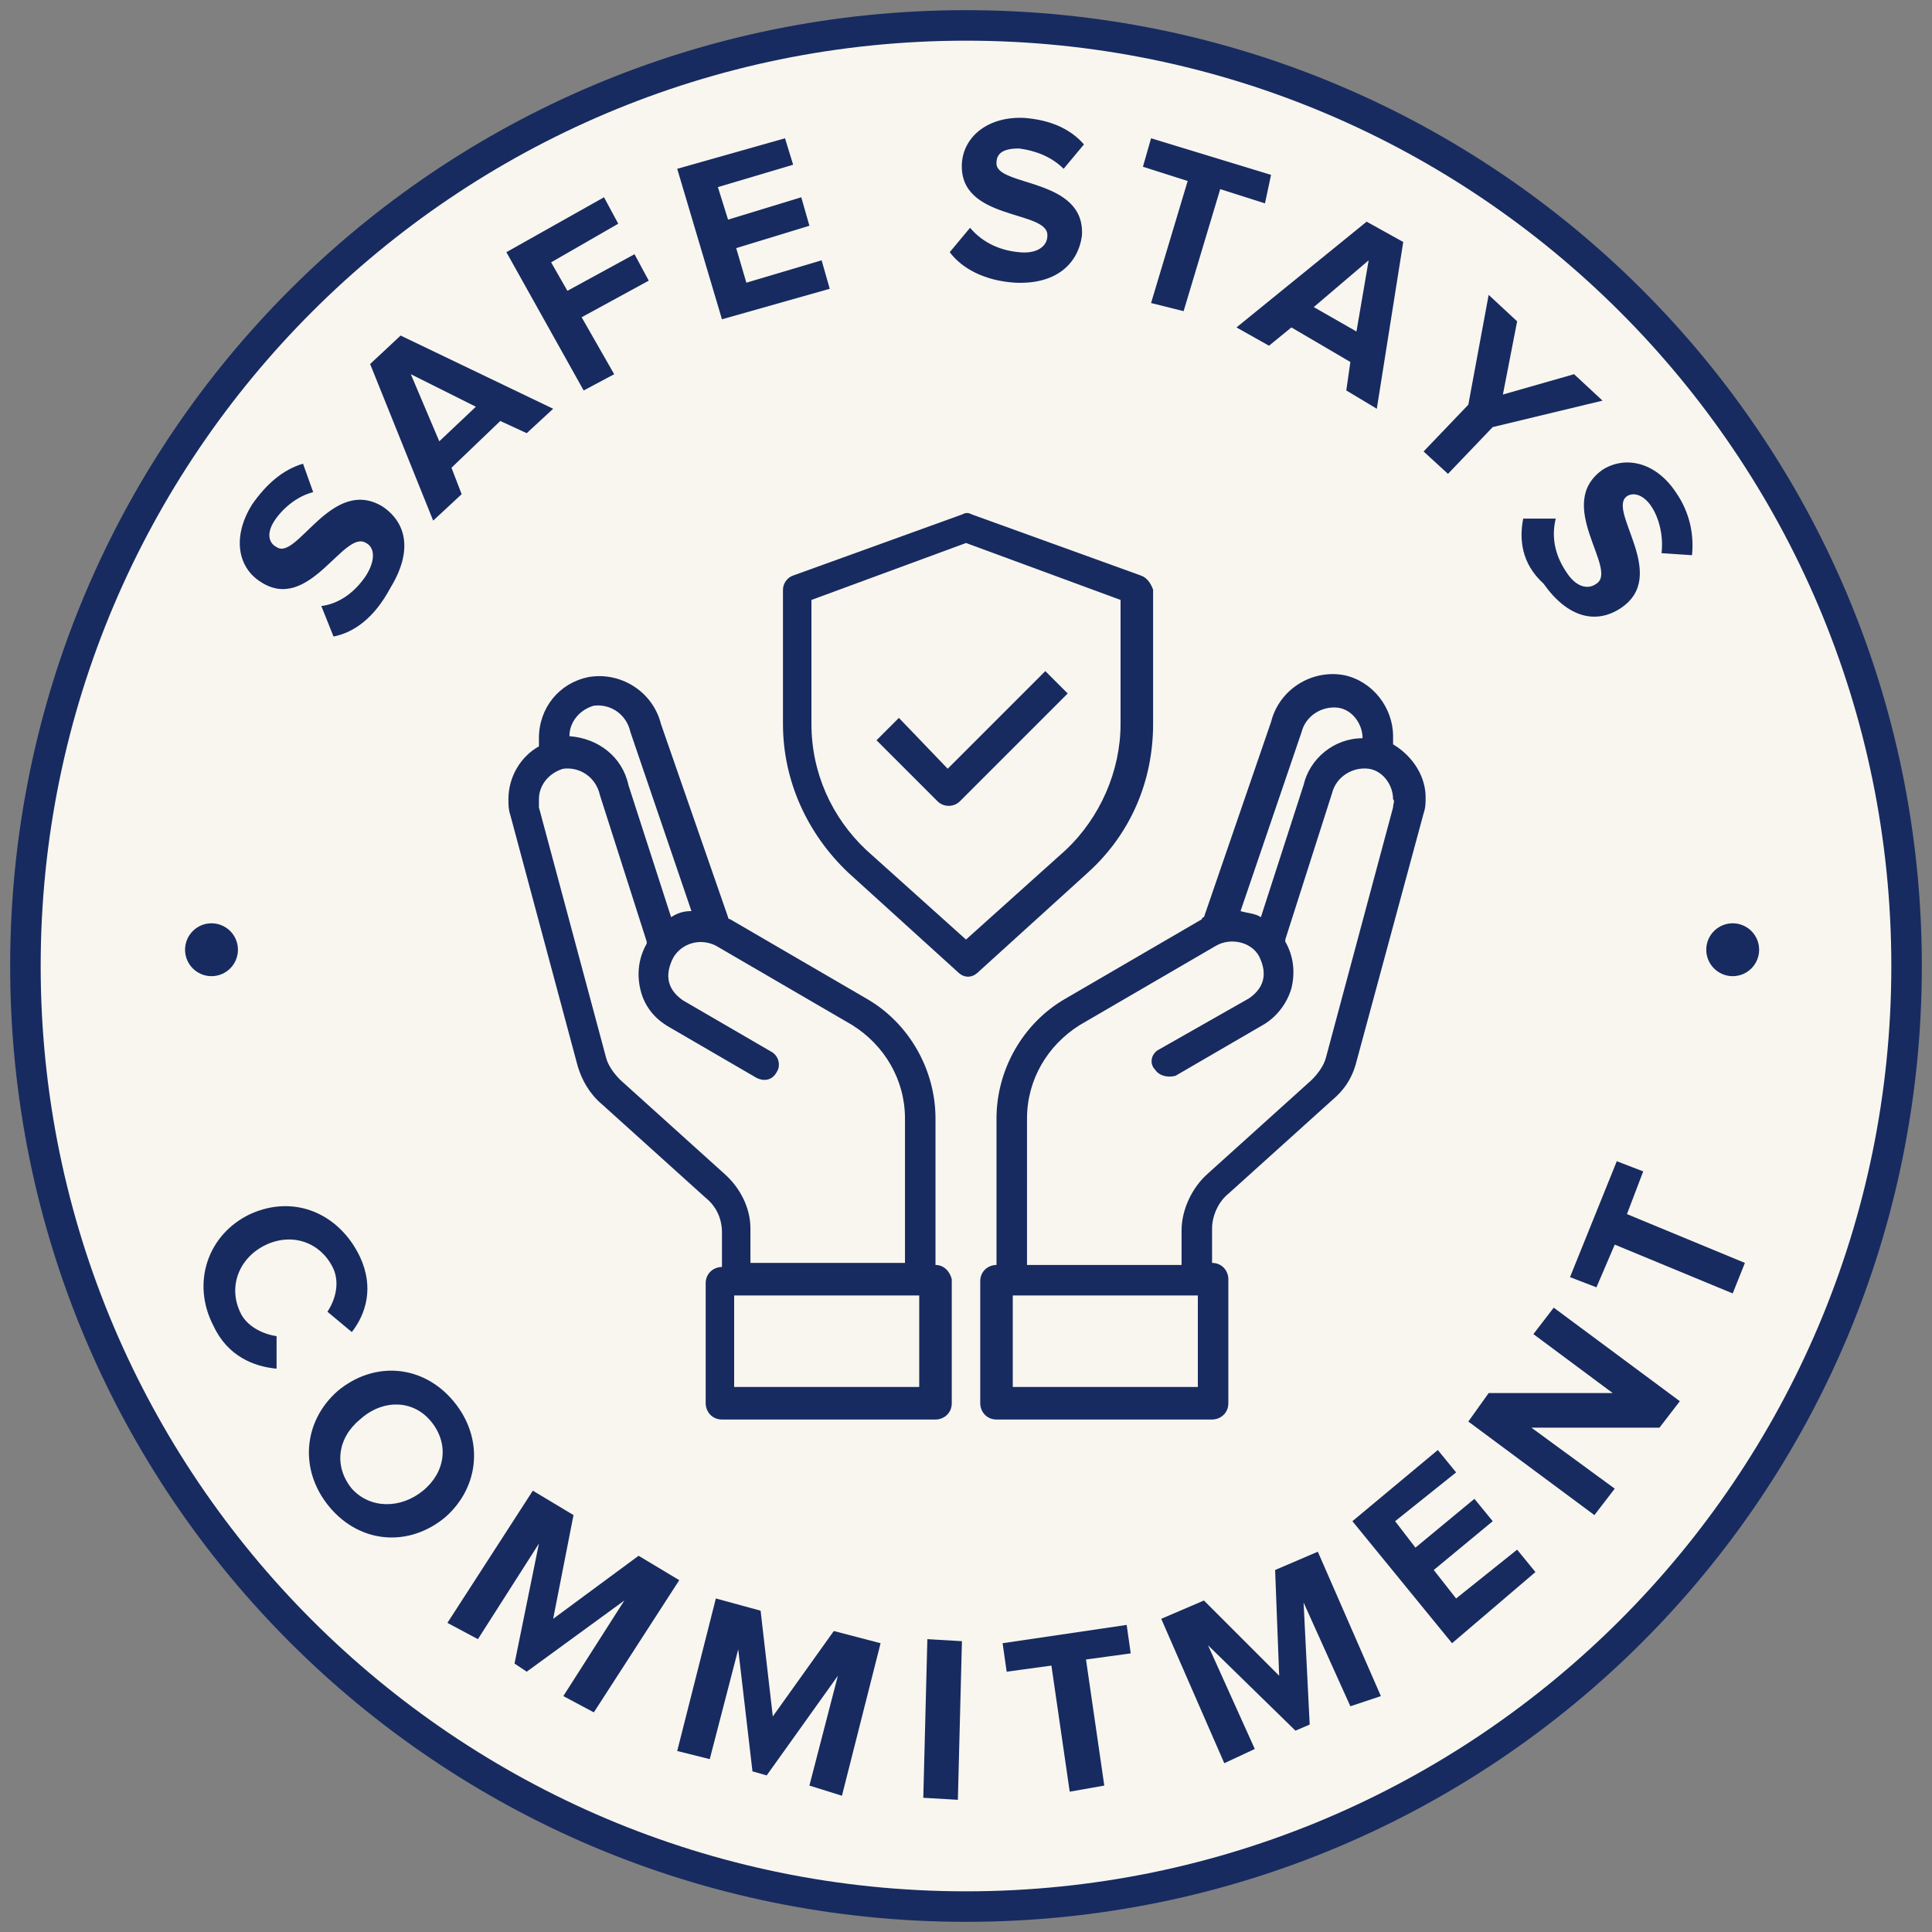
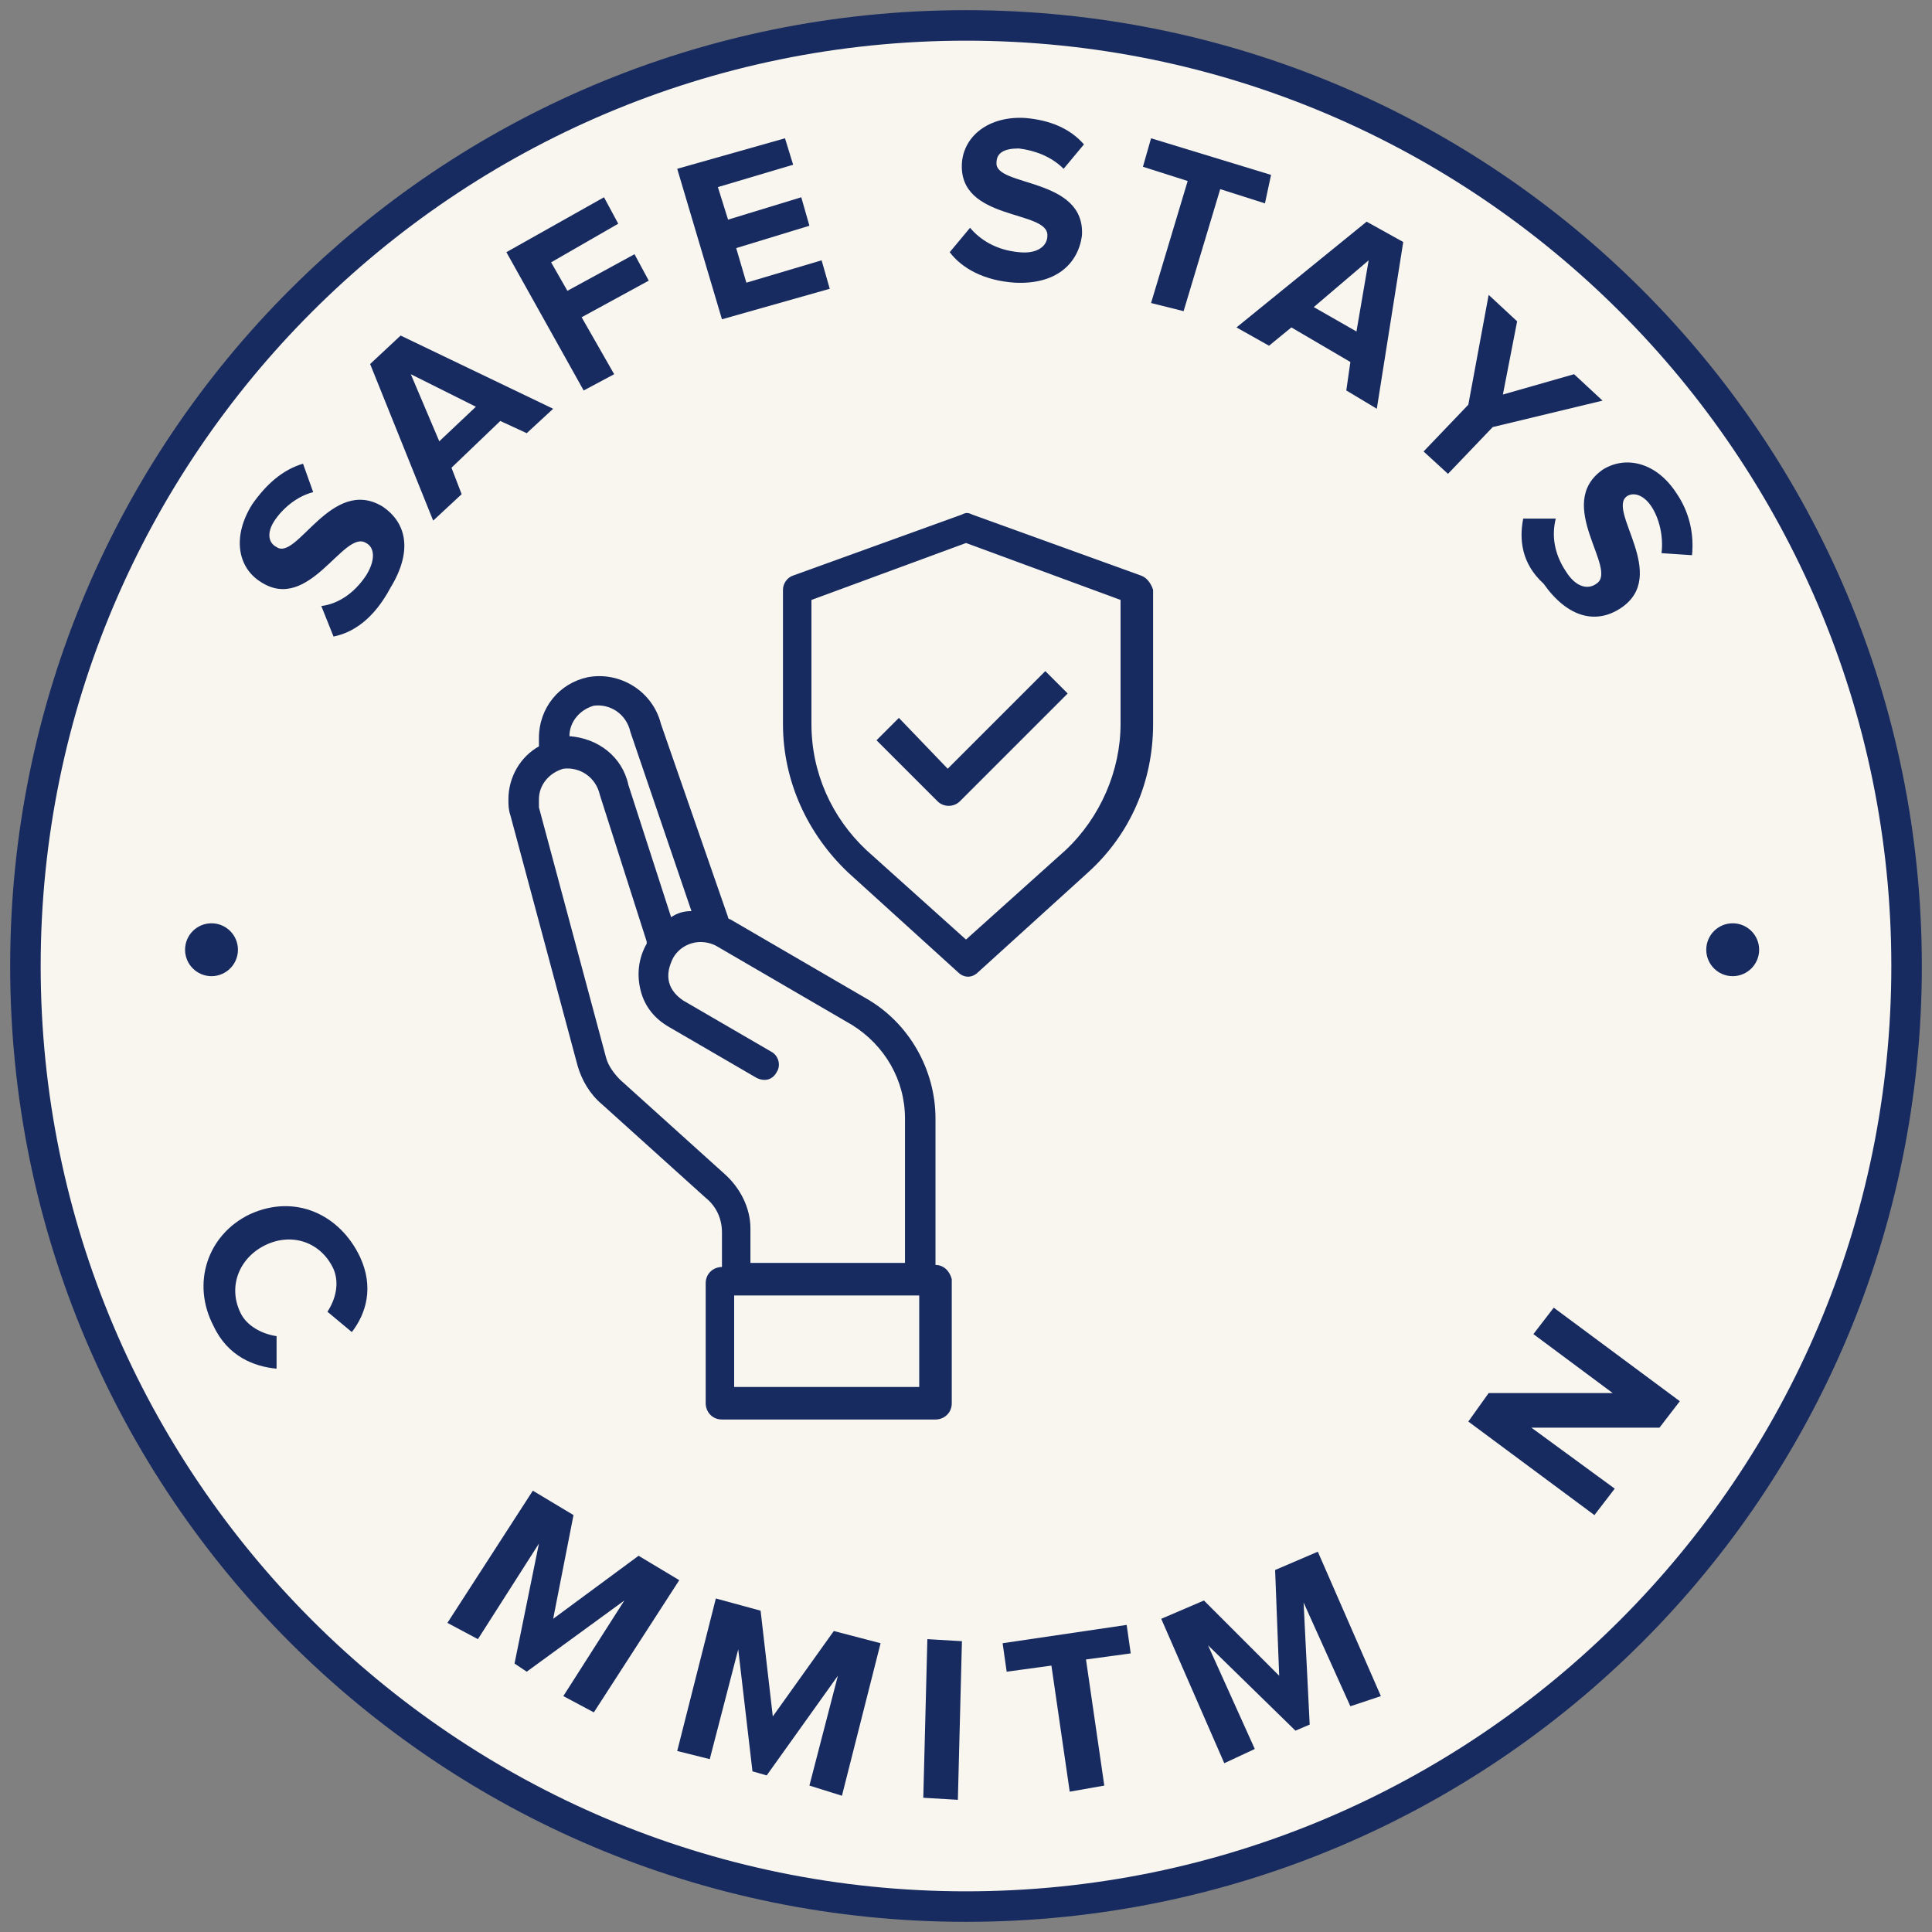
<svg xmlns="http://www.w3.org/2000/svg" version="1.1" id="Layer_1" x="0px" y="0px" viewBox="0 0 95 95" style="enable-background:new 0 0 95 95;" xml:space="preserve">
  <rect x="0" y="0" width="95" height="95" fill="#808080" stroke="none" />
  <style type="text/css">
	.st0{fill:#F9F6EF;}
	.st1{fill:#172B60;}
</style>
  <g>
    <g>
      <g>
        <circle class="st0" cx="47.5" cy="47.5" r="46.2" />
        <path class="st1" d="M47.5,2C72.6,2,93,22.4,93,47.5S72.6,93,47.5,93S2,72.6,2,47.5S22.4,2,47.5,2 M47.5,0.5c-26,0-47,21-47,47     s21,47,47,47s47-21,47-47S73.5,0.5,47.5,0.5L47.5,0.5z" />
      </g>
      <g>
        <g>
          <path class="st1" d="M12.3,59.7c2.2-1,4.4,0,5.4,2.1c0.7,1.5,0.3,2.8-0.4,3.7l-1.2-1c0.4-0.6,0.6-1.4,0.3-2.1      c-0.6-1.3-2-1.8-3.3-1.2s-1.9,2-1.3,3.3c0.3,0.7,1.1,1.1,1.8,1.2v1.6c-1.1-0.1-2.4-0.6-3.1-2.1C9.4,63.1,10.2,60.7,12.3,59.7z" />
        </g>
        <g>
-           <path class="st1" d="M16.6,68.4c1.8-1.5,4.2-1.3,5.7,0.5s1.3,4.2-0.4,5.7c-1.8,1.5-4.2,1.3-5.7-0.5      C14.7,72.3,14.9,69.9,16.6,68.4z M20.8,73.3c1.1-0.9,1.3-2.3,0.4-3.4s-2.4-1.1-3.5-0.1c-1.1,0.9-1.3,2.3-0.4,3.4      C18.2,74.2,19.7,74.2,20.8,73.3z" />
-         </g>
+           </g>
        <g>
          <path class="st1" d="M27.7,83.4l3-4.7l-4.8,3.5l-0.6-0.4l1.2-5.9l-3,4.7L22,79.8l4.2-6.5l2,1.2l-1,5.1l4.2-3.1l2,1.2l-4.2,6.5      L27.7,83.4z" />
        </g>
        <g>
          <path class="st1" d="M39.8,87.8l1.4-5.4l-3.5,4.9L37,87.1l-0.7-6l-1.4,5.4l-1.6-0.4l1.9-7.5l2.2,0.6l0.6,5.2l3-4.2l2.3,0.6      l-1.9,7.5L39.8,87.8z" />
        </g>
        <g>
          <path class="st1" d="M45.4,88.4l0.2-7.8l1.7,0.1l-0.2,7.8L45.4,88.4z" />
        </g>
        <g>
          <path class="st1" d="M52.6,88.1l-0.9-6.2l-2.2,0.3l-0.2-1.4l6.1-0.9l0.2,1.4l-2.2,0.3l0.9,6.2L52.6,88.1z" />
        </g>
        <g>
          <path class="st1" d="M66.4,83.9l-2.3-5.1l0.3,6l-0.7,0.3l-4.3-4.2l2.3,5.1l-1.5,0.7l-3.1-7.1l2.1-0.9l3.7,3.7l-0.2-5.2l2.1-0.9      l3.1,7.1L66.4,83.9z" />
        </g>
        <g>
-           <path class="st1" d="M71.4,80.8l-4.9-6l4.2-3.5l0.9,1.1l-3,2.4l1,1.3l2.9-2.4l0.9,1.1l-2.9,2.4l1.1,1.4l3-2.4l0.9,1.1L71.4,80.8      z" />
-         </g>
+           </g>
        <g>
          <path class="st1" d="M81.6,70.2h-6.3l4.1,3l-1,1.3l-6.2-4.6l1-1.4h6.1l-3.9-2.9l1-1.3l6.2,4.6L81.6,70.2z" />
        </g>
        <g>
-           <path class="st1" d="M85.2,63.6l-5.8-2.4l-0.9,2.1l-1.3-0.5l2.3-5.7l1.3,0.5L80,59.7l5.8,2.4L85.2,63.6z" />
-         </g>
+           </g>
      </g>
      <g>
        <g>
          <path class="st1" d="M16.4,31.3l-0.6-1.5c0.8-0.1,1.6-0.6,2.2-1.5c0.5-0.8,0.4-1.4,0-1.6c-1.1-0.7-2.8,3.5-5.2,1.9      c-1.1-0.7-1.4-2.2-0.4-3.8c0.7-1,1.5-1.7,2.5-2l0.5,1.4c-0.8,0.2-1.5,0.8-1.9,1.4s-0.3,1.1,0.1,1.3c1,0.7,2.7-3.5,5.2-2      c1.2,0.8,1.5,2.2,0.4,4C18.4,30.4,17.4,31.1,16.4,31.3z" />
        </g>
        <g>
          <path class="st1" d="M25.9,21.3l-1.3-0.6L22.2,23l0.5,1.3l-1.4,1.3l-3.1-7.7l1.5-1.4l7.5,3.6L25.9,21.3z M20.2,18.4l1.4,3.3      l1.8-1.7L20.2,18.4z" />
        </g>
        <g>
          <path class="st1" d="M28.7,19.2l-3.8-6.8l4.8-2.7l0.7,1.3l-3.3,1.9l0.8,1.4l3.3-1.8l0.7,1.3l-3.3,1.8l1.6,2.8L28.7,19.2z" />
        </g>
        <g>
          <path class="st1" d="M35.5,15.7l-2.2-7.4l5.3-1.5L39,8.1l-3.7,1.1l0.5,1.6l3.6-1.1l0.4,1.4l-3.6,1.1l0.5,1.7l3.7-1.1l0.4,1.4      L35.5,15.7z" />
        </g>
        <g>
          <path class="st1" d="M46.7,12.4l1-1.2c0.5,0.6,1.3,1.1,2.4,1.2c0.9,0.1,1.4-0.3,1.4-0.8c0.1-1.3-4.4-0.7-4.2-3.6      c0.1-1.3,1.3-2.3,3.1-2.2c1.2,0.1,2.2,0.5,2.9,1.3l-1,1.2c-0.6-0.6-1.4-0.9-2.2-1C49.4,7.3,49,7.5,49,8      c-0.1,1.2,4.4,0.7,4.2,3.6C53,13,51.9,14,49.9,13.9C48.4,13.8,47.3,13.2,46.7,12.4z" />
        </g>
        <g>
          <path class="st1" d="M56.6,14.9l1.8-6l-2.2-0.7l0.4-1.4l5.9,1.8L62.2,10L60,9.3l-1.8,6L56.6,14.9z" />
        </g>
        <g>
          <path class="st1" d="M66.2,19.2l0.2-1.4l-2.9-1.7L62.4,17l-1.6-0.9l6.4-5.2l1.8,1l-1.3,8.2L66.2,19.2z M67.3,12.8l-2.7,2.3      l2.1,1.2L67.3,12.8z" />
        </g>
        <g>
          <path class="st1" d="M70,22.2l2.2-2.3l1-5.4l1.4,1.3l-0.7,3.6l3.5-1l1.4,1.3L73.4,21l-2.2,2.3L70,22.2z" />
        </g>
        <g>
          <path class="st1" d="M74.9,25.5h1.6c-0.2,0.8-0.1,1.7,0.5,2.6c0.5,0.8,1.1,0.9,1.5,0.6c1.1-0.7-2.1-3.9,0.3-5.6      c1.1-0.7,2.6-0.4,3.6,1.1c0.7,1,0.9,2.1,0.8,3.1l-1.5-0.1c0.1-0.8-0.1-1.7-0.5-2.3c-0.4-0.6-0.9-0.7-1.2-0.5      c-1,0.7,2.1,3.9-0.3,5.5c-1.2,0.8-2.6,0.5-3.8-1.2C74.8,27.7,74.7,26.5,74.9,25.5z" />
        </g>
      </g>
      <g>
        <g>
          <g id="hands-hand-shield-protection-protect_2_">
            <g>
              <path class="st1" d="M56.1,28.3l-8.3-3c-0.2-0.1-0.3-0.1-0.5,0l-8.3,3c-0.3,0.1-0.5,0.4-0.5,0.7v6.6c0,2.8,1.2,5.4,3.2,7.3        l5.4,4.9c0.3,0.3,0.7,0.3,1,0l5.4-4.9c2.1-1.9,3.2-4.5,3.2-7.3V29C56.6,28.7,56.4,28.4,56.1,28.3z M55.1,35.6        c0,2.3-1,4.6-2.7,6.2l-4.9,4.4l-4.9-4.4c-1.7-1.6-2.7-3.8-2.7-6.2v-6.1l7.6-2.8l7.6,2.8C55.1,29.5,55.1,35.6,55.1,35.6z" />
            </g>
            <g>
              <path class="st1" d="M44.2,35.3l-1.1,1.1l3,3c0.3,0.3,0.8,0.3,1.1,0l5.3-5.3L51.4,33l-4.8,4.8L44.2,35.3z" />
            </g>
          </g>
        </g>
        <g>
          <g id="healthcare-covid19-coronavirus-hand-hearth_2_">
            <g>
-               <path class="st1" d="M68.5,36.6c0-0.1,0-0.3,0-0.4c0-1.4-1-2.7-2.4-3c-1.6-0.3-3.2,0.7-3.6,2.3l-3.3,9.6c0,0-0.1,0-0.1,0.1        l-6.7,3.9C50.3,50.3,49,52.6,49,55v7.2c-0.4,0-0.8,0.3-0.8,0.8v6c0,0.4,0.3,0.8,0.8,0.8h10.6c0.4,0,0.8-0.3,0.8-0.8v-6.1        c0-0.4-0.3-0.8-0.8-0.8v-1.7c0-0.6,0.3-1.3,0.8-1.7l5.1-4.6c0.6-0.5,1-1.1,1.2-1.9L70,40c0.1-0.3,0.1-0.5,0.1-0.8        C70.1,38.2,69.5,37.2,68.5,36.6z M64,36c0.2-0.8,1-1.3,1.8-1.2c0.7,0.1,1.2,0.8,1.2,1.5l0,0c-1.4,0-2.6,1-2.9,2.3L62,45.1        c-0.3-0.2-0.7-0.2-1-0.3L64,36z M58.9,68.2h-9.1v-4.5h9.1V68.2z M68.5,39.7L65.2,52c-0.1,0.4-0.4,0.8-0.7,1.1l-5.1,4.6        c-0.8,0.7-1.3,1.8-1.3,2.8v1.7h-7.6V55c0-1.9,1-3.6,2.6-4.6l6.7-3.9c0.7-0.4,1.7-0.2,2.1,0.5l0,0c0.2,0.4,0.3,0.8,0.2,1.2        s-0.4,0.7-0.7,0.9L57,51.6c-0.4,0.2-0.5,0.7-0.2,1c0.2,0.3,0.6,0.4,1,0.3l4.3-2.5c0.7-0.4,1.2-1.1,1.4-1.8        c0.2-0.8,0.1-1.6-0.3-2.3v-0.1l2.3-7.2c0.2-0.8,1-1.3,1.8-1.2c0.7,0.1,1.2,0.8,1.2,1.5C68.6,39.4,68.5,39.5,68.5,39.7z" />
-             </g>
+               </g>
            <g>
              <path class="st1" d="M46,62.2V55c0-2.4-1.3-4.7-3.4-5.9l-6.7-3.9c0,0-0.1,0-0.1-0.1l-3.3-9.5c-0.4-1.6-2-2.6-3.6-2.3        c-1.4,0.3-2.4,1.5-2.4,3c0,0.1,0,0.3,0,0.4c-0.9,0.5-1.5,1.5-1.5,2.6c0,0.3,0,0.5,0.1,0.8l3.3,12.3c0.2,0.7,0.6,1.4,1.2,1.9        l5.1,4.6c0.5,0.4,0.8,1,0.8,1.7v1.7c-0.4,0-0.8,0.3-0.8,0.8V69c0,0.4,0.3,0.8,0.8,0.8H46c0.4,0,0.8-0.3,0.8-0.8v-6.1        C46.7,62.5,46.4,62.2,46,62.2z M28,36.2c0-0.7,0.5-1.3,1.2-1.5c0.8-0.1,1.6,0.4,1.8,1.3l3,8.8c-0.4,0-0.7,0.1-1,0.3l-2.1-6.5        C30.6,37.2,29.4,36.3,28,36.2L28,36.2z M35.6,57.7l-5.1-4.6c-0.3-0.3-0.6-0.7-0.7-1.1l-3.3-12.3c0-0.1,0-0.3,0-0.4        c0-0.7,0.5-1.3,1.2-1.5c0.8-0.1,1.6,0.4,1.8,1.3l2.3,7.2v0.1c-0.4,0.7-0.5,1.5-0.3,2.3s0.7,1.4,1.4,1.8l4.3,2.5        c0.4,0.2,0.8,0.1,1-0.3c0.2-0.3,0.1-0.8-0.3-1l-4.3-2.5c-0.3-0.2-0.6-0.5-0.7-0.9c-0.1-0.4,0-0.8,0.2-1.2        c0.4-0.7,1.3-1,2.1-0.6l0,0l6.7,3.9c1.6,1,2.6,2.7,2.6,4.6v7.1h-7.6v-1.7C36.9,59.4,36.4,58.4,35.6,57.7z M45.2,68.2h-9.1        v-4.5h9.1C45.2,63.7,45.2,68.2,45.2,68.2z" />
            </g>
          </g>
        </g>
      </g>
      <g>
        <circle class="st1" cx="10.4" cy="46.7" r="1.3" />
      </g>
      <g>
        <circle class="st1" cx="85.2" cy="46.7" r="1.3" />
      </g>
    </g>
  </g>
</svg>